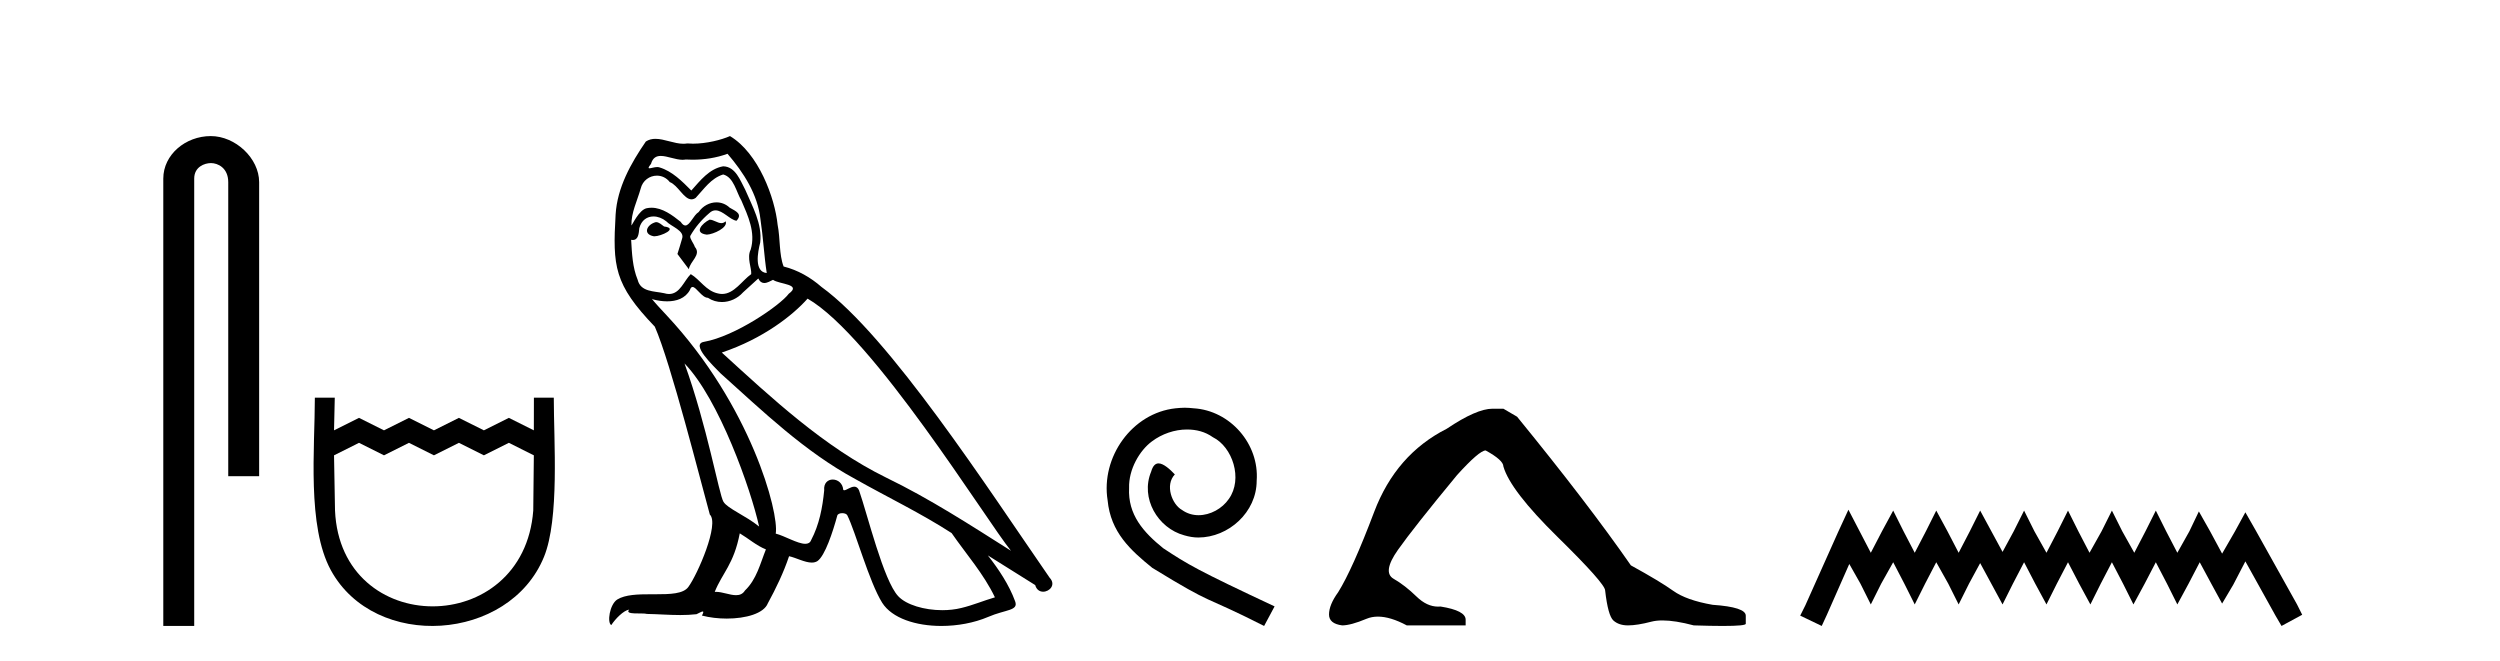
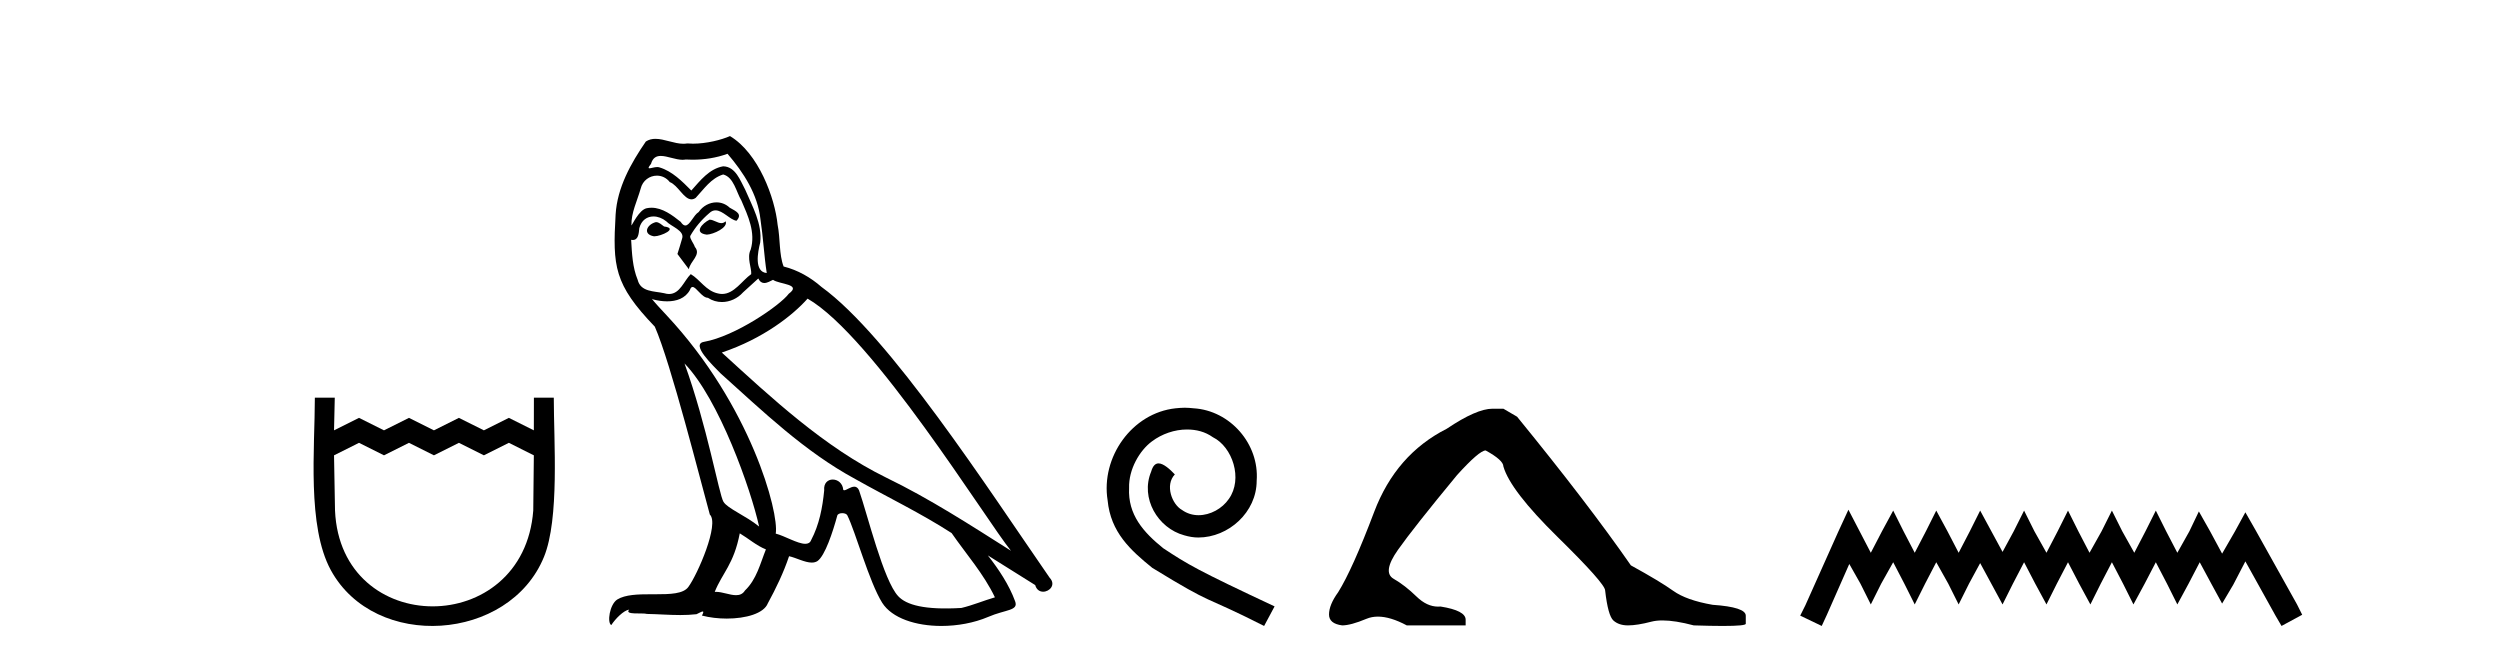
<svg xmlns="http://www.w3.org/2000/svg" width="155.0" height="41.0">
-   <path d="M 13.069 8.437 C 11.5 8.437 10.124 9.591 10.124 11.072 L 10.124 38.809 L 12.041 38.809 L 12.041 11.072 C 12.041 10.346 12.68 10.111 13.081 10.111 C 13.502 10.111 14.151 10.406 14.151 11.296 L 14.151 29.526 L 16.067 29.526 L 16.067 11.296 C 16.067 9.813 14.598 8.437 13.069 8.437 Z" style="fill:#000000;stroke:none" />
  <path d="M 19.521 24.656 C 19.521 27.782 19.024 32.628 20.515 35.355 C 23.251 40.358 31.573 39.792 33.725 34.531 C 34.695 32.162 34.335 27.35 34.335 24.656 L 33.102 24.656 L 33.098 26.681 L 31.549 25.907 L 30.001 26.681 L 28.452 25.907 L 26.904 26.681 L 25.356 25.907 L 23.807 26.681 L 22.259 25.907 L 20.71 26.681 L 20.756 24.656 L 19.521 24.656 M 20.71 28.23 L 22.259 27.455 L 23.807 28.23 L 25.356 27.455 L 26.904 28.23 L 28.452 27.455 L 30.001 28.23 L 31.549 27.455 L 33.098 28.23 L 33.062 31.651 C 32.468 39.577 21.116 39.573 20.771 31.651 L 20.71 28.23 Z" style="fill:#000000;stroke:none" />
-   <path d="M 43.993 13.619 C 43.537 13.839 42.98 14.447 43.824 14.548 C 44.229 14.531 45.157 14.109 44.989 13.721 L 44.989 13.721 C 44.901 13.804 44.812 13.834 44.723 13.834 C 44.484 13.834 44.238 13.619 43.993 13.619 ZM 40.667 13.771 C 40.11 13.906 39.823 14.514 40.532 14.649 C 40.543 14.65 40.556 14.651 40.569 14.651 C 40.977 14.651 42.089 14.156 41.173 14.042 C 41.021 13.94 40.87 13.771 40.667 13.771 ZM 45.107 9.534 C 46.103 10.699 46.981 12.049 47.149 13.603 C 47.318 14.717 47.369 15.831 47.538 16.928 C 46.744 16.861 46.981 15.628 47.133 15.038 C 47.268 13.873 46.643 12.792 46.204 11.762 C 45.9 11.205 45.613 10.328 44.837 10.311 C 43.976 10.463 43.419 11.189 42.862 11.813 C 42.288 11.239 41.68 10.615 40.886 10.378 C 40.845 10.363 40.798 10.357 40.749 10.357 C 40.572 10.357 40.363 10.435 40.268 10.435 C 40.185 10.435 40.186 10.377 40.363 10.159 C 40.47 9.78 40.693 9.668 40.968 9.668 C 41.37 9.668 41.884 9.907 42.317 9.907 C 42.383 9.907 42.446 9.901 42.507 9.889 C 42.649 9.897 42.792 9.901 42.935 9.901 C 43.673 9.901 44.414 9.789 45.107 9.534 ZM 44.837 10.817 C 45.495 10.986 45.647 11.898 45.968 12.438 C 46.373 13.383 46.862 14.413 46.542 15.476 C 46.289 15.983 46.609 16.624 46.575 16.996 C 46.012 17.391 45.518 18.226 44.771 18.226 C 44.689 18.226 44.604 18.216 44.516 18.194 C 43.773 18.042 43.402 17.333 42.828 16.996 C 42.412 17.397 42.166 18.228 41.482 18.228 C 41.388 18.228 41.286 18.212 41.173 18.178 C 40.549 18.042 39.722 18.11 39.536 17.35 C 39.215 16.574 39.181 15.713 39.131 14.869 L 39.131 14.869 C 39.168 14.876 39.202 14.879 39.234 14.879 C 39.575 14.879 39.606 14.483 39.637 14.143 C 39.768 13.649 40.122 13.42 40.516 13.42 C 40.781 13.42 41.064 13.524 41.308 13.721 C 41.595 14.042 42.473 14.295 42.288 14.801 C 42.203 15.105 42.102 15.426 42.001 15.747 L 42.71 16.692 C 42.777 16.202 43.503 15.797 43.081 15.308 C 43.013 15.088 42.76 14.801 42.794 14.632 C 43.098 14.092 43.503 13.619 43.976 13.214 C 44.104 13.09 44.233 13.042 44.363 13.042 C 44.815 13.042 45.27 13.635 45.664 13.687 C 46.052 13.265 45.63 13.096 45.242 12.877 C 45.001 12.65 44.711 12.546 44.421 12.546 C 43.998 12.546 43.578 12.766 43.317 13.147 C 42.997 13.339 42.773 13.98 42.492 13.98 C 42.403 13.98 42.308 13.917 42.203 13.755 C 41.688 13.342 41.07 12.879 40.394 12.879 C 40.295 12.879 40.195 12.889 40.093 12.91 C 39.615 13.009 39.186 13.976 39.15 13.976 C 39.149 13.976 39.148 13.975 39.148 13.974 C 39.131 13.181 39.502 12.472 39.722 11.695 C 39.844 11.185 40.281 10.89 40.727 10.89 C 41.019 10.89 41.314 11.016 41.528 11.29 C 42.03 11.476 42.399 12.359 42.871 12.359 C 42.955 12.359 43.041 12.332 43.132 12.269 C 43.655 11.712 44.077 11.053 44.837 10.817 ZM 42.439 22.533 C 44.583 24.744 46.559 30.349 47.065 32.645 C 46.238 31.97 45.107 31.531 44.854 31.109 C 44.583 30.67 43.841 26.399 42.439 22.533 ZM 50.07 18.515 C 54.122 20.845 61.178 32.307 62.681 34.148 C 60.148 32.544 57.65 30.923 54.932 29.606 C 51.117 27.733 47.858 24.694 44.752 21.858 C 47.318 20.997 49.158 19.545 50.07 18.515 ZM 45.866 33.067 C 46.407 33.388 46.896 33.827 47.487 34.063 C 47.133 34.941 46.913 35.92 46.187 36.612 C 46.051 36.832 45.856 36.901 45.634 36.901 C 45.25 36.901 44.784 36.694 44.393 36.694 C 44.366 36.694 44.34 36.695 44.313 36.697 C 44.786 35.515 45.495 34.992 45.866 33.067 ZM 47.014 17.266 C 47.117 17.478 47.247 17.547 47.386 17.547 C 47.568 17.547 47.763 17.427 47.926 17.35 C 48.331 17.637 49.732 17.604 48.905 18.211 C 48.382 18.92 45.585 20.854 43.642 21.195 C 42.803 21.342 44.212 22.668 44.668 23.141 C 47.301 25.504 49.884 28.003 53.041 29.708 C 55.016 30.822 57.093 31.818 59 33.05 C 59.912 34.367 60.992 35.582 61.685 37.034 C 60.992 37.237 60.317 37.524 59.608 37.693 C 59.234 37.787 58.829 37.831 58.423 37.831 C 57.307 37.831 56.187 37.499 55.692 36.967 C 54.78 36.005 53.784 31.902 53.261 30.4 C 53.186 30.231 53.081 30.174 52.966 30.174 C 52.738 30.174 52.474 30.397 52.343 30.397 C 52.317 30.397 52.296 30.388 52.281 30.366 C 52.248 29.95 51.928 29.731 51.629 29.731 C 51.333 29.731 51.058 29.946 51.1 30.4 C 50.998 31.463 50.796 32.527 50.289 33.489 C 50.227 33.653 50.098 33.716 49.927 33.716 C 49.447 33.716 48.643 33.221 48.095 33.084 C 48.314 31.784 46.542 25.133 41.342 19.562 C 41.161 19.365 40.368 18.53 40.438 18.53 C 40.446 18.53 40.465 18.541 40.498 18.566 C 40.764 18.635 41.064 18.683 41.361 18.683 C 41.93 18.683 42.489 18.508 42.777 17.975 C 42.821 17.843 42.876 17.792 42.94 17.792 C 43.172 17.792 43.521 18.464 43.891 18.464 C 44.16 18.643 44.46 18.726 44.758 18.726 C 45.248 18.726 45.733 18.504 46.069 18.127 C 46.39 17.84 46.694 17.553 47.014 17.266 ZM 45.259 8.437 C 44.728 8.673 43.799 8.908 42.965 8.908 C 42.844 8.908 42.724 8.903 42.608 8.893 C 42.529 8.907 42.449 8.913 42.368 8.913 C 41.799 8.913 41.188 8.608 40.638 8.608 C 40.428 8.608 40.228 8.652 40.042 8.774 C 39.114 10.125 38.27 11.627 38.168 13.299 C 37.983 16.506 38.067 17.62 40.599 20.254 C 41.595 22.516 43.452 29.893 44.009 31.902 C 44.617 32.476 43.25 35.616 42.676 36.393 C 42.364 36.823 41.541 36.844 40.656 36.844 C 40.56 36.844 40.463 36.844 40.366 36.844 C 39.571 36.844 38.766 36.861 38.27 37.169 C 37.797 37.473 37.628 38.604 37.898 38.756 C 38.152 38.368 38.658 37.845 39.013 37.794 L 39.013 37.794 C 38.675 38.148 39.857 37.98 40.11 38.064 C 40.793 38.075 41.483 38.133 42.176 38.133 C 42.511 38.133 42.847 38.119 43.182 38.081 C 43.334 38.014 43.497 37.911 43.568 37.911 C 43.623 37.911 43.623 37.973 43.52 38.165 C 43.998 38.29 44.535 38.352 45.06 38.352 C 46.241 38.352 47.36 38.037 47.605 37.406 C 48.112 36.477 48.584 35.498 48.922 34.485 C 49.353 34.577 49.895 34.88 50.329 34.88 C 50.457 34.88 50.574 34.854 50.678 34.789 C 51.15 34.468 51.64 32.966 51.91 31.97 C 51.936 31.866 52.076 31.816 52.219 31.816 C 52.355 31.816 52.493 31.862 52.535 31.953 C 53.041 32.966 53.885 36.072 54.696 37.372 C 55.307 38.335 56.789 38.809 58.366 38.809 C 59.358 38.809 60.389 38.622 61.263 38.25 C 62.36 37.777 63.17 37.878 62.934 37.271 C 62.562 36.258 61.921 35.295 61.246 34.435 L 61.246 34.435 C 62.225 35.042 63.204 35.667 64.183 36.275 C 64.264 36.569 64.467 36.686 64.674 36.686 C 65.073 36.686 65.489 36.252 65.078 35.819 C 61.246 30.282 55.151 20.845 50.931 17.789 C 50.256 17.198 49.462 16.743 48.584 16.523 C 48.297 15.78 48.382 14.784 48.213 13.94 C 48.044 12.269 47.031 9.5 45.259 8.437 Z" style="fill:#000000;stroke:none" />
+   <path d="M 43.993 13.619 C 43.537 13.839 42.98 14.447 43.824 14.548 C 44.229 14.531 45.157 14.109 44.989 13.721 L 44.989 13.721 C 44.901 13.804 44.812 13.834 44.723 13.834 C 44.484 13.834 44.238 13.619 43.993 13.619 ZM 40.667 13.771 C 40.11 13.906 39.823 14.514 40.532 14.649 C 40.543 14.65 40.556 14.651 40.569 14.651 C 40.977 14.651 42.089 14.156 41.173 14.042 C 41.021 13.94 40.87 13.771 40.667 13.771 ZM 45.107 9.534 C 46.103 10.699 46.981 12.049 47.149 13.603 C 47.318 14.717 47.369 15.831 47.538 16.928 C 46.744 16.861 46.981 15.628 47.133 15.038 C 47.268 13.873 46.643 12.792 46.204 11.762 C 45.9 11.205 45.613 10.328 44.837 10.311 C 43.976 10.463 43.419 11.189 42.862 11.813 C 42.288 11.239 41.68 10.615 40.886 10.378 C 40.845 10.363 40.798 10.357 40.749 10.357 C 40.572 10.357 40.363 10.435 40.268 10.435 C 40.185 10.435 40.186 10.377 40.363 10.159 C 40.47 9.78 40.693 9.668 40.968 9.668 C 41.37 9.668 41.884 9.907 42.317 9.907 C 42.383 9.907 42.446 9.901 42.507 9.889 C 42.649 9.897 42.792 9.901 42.935 9.901 C 43.673 9.901 44.414 9.789 45.107 9.534 ZM 44.837 10.817 C 45.495 10.986 45.647 11.898 45.968 12.438 C 46.373 13.383 46.862 14.413 46.542 15.476 C 46.289 15.983 46.609 16.624 46.575 16.996 C 46.012 17.391 45.518 18.226 44.771 18.226 C 44.689 18.226 44.604 18.216 44.516 18.194 C 43.773 18.042 43.402 17.333 42.828 16.996 C 42.412 17.397 42.166 18.228 41.482 18.228 C 41.388 18.228 41.286 18.212 41.173 18.178 C 40.549 18.042 39.722 18.11 39.536 17.35 C 39.215 16.574 39.181 15.713 39.131 14.869 L 39.131 14.869 C 39.168 14.876 39.202 14.879 39.234 14.879 C 39.575 14.879 39.606 14.483 39.637 14.143 C 39.768 13.649 40.122 13.42 40.516 13.42 C 40.781 13.42 41.064 13.524 41.308 13.721 C 41.595 14.042 42.473 14.295 42.288 14.801 C 42.203 15.105 42.102 15.426 42.001 15.747 L 42.71 16.692 C 42.777 16.202 43.503 15.797 43.081 15.308 C 43.013 15.088 42.76 14.801 42.794 14.632 C 43.098 14.092 43.503 13.619 43.976 13.214 C 44.104 13.09 44.233 13.042 44.363 13.042 C 44.815 13.042 45.27 13.635 45.664 13.687 C 46.052 13.265 45.63 13.096 45.242 12.877 C 45.001 12.65 44.711 12.546 44.421 12.546 C 43.998 12.546 43.578 12.766 43.317 13.147 C 42.997 13.339 42.773 13.98 42.492 13.98 C 42.403 13.98 42.308 13.917 42.203 13.755 C 41.688 13.342 41.07 12.879 40.394 12.879 C 40.295 12.879 40.195 12.889 40.093 12.91 C 39.615 13.009 39.186 13.976 39.15 13.976 C 39.149 13.976 39.148 13.975 39.148 13.974 C 39.131 13.181 39.502 12.472 39.722 11.695 C 39.844 11.185 40.281 10.89 40.727 10.89 C 41.019 10.89 41.314 11.016 41.528 11.29 C 42.03 11.476 42.399 12.359 42.871 12.359 C 42.955 12.359 43.041 12.332 43.132 12.269 C 43.655 11.712 44.077 11.053 44.837 10.817 ZM 42.439 22.533 C 44.583 24.744 46.559 30.349 47.065 32.645 C 46.238 31.97 45.107 31.531 44.854 31.109 C 44.583 30.67 43.841 26.399 42.439 22.533 ZM 50.07 18.515 C 54.122 20.845 61.178 32.307 62.681 34.148 C 60.148 32.544 57.65 30.923 54.932 29.606 C 51.117 27.733 47.858 24.694 44.752 21.858 C 47.318 20.997 49.158 19.545 50.07 18.515 ZM 45.866 33.067 C 46.407 33.388 46.896 33.827 47.487 34.063 C 47.133 34.941 46.913 35.92 46.187 36.612 C 46.051 36.832 45.856 36.901 45.634 36.901 C 45.25 36.901 44.784 36.694 44.393 36.694 C 44.366 36.694 44.34 36.695 44.313 36.697 C 44.786 35.515 45.495 34.992 45.866 33.067 ZM 47.014 17.266 C 47.117 17.478 47.247 17.547 47.386 17.547 C 47.568 17.547 47.763 17.427 47.926 17.35 C 48.331 17.637 49.732 17.604 48.905 18.211 C 48.382 18.92 45.585 20.854 43.642 21.195 C 42.803 21.342 44.212 22.668 44.668 23.141 C 47.301 25.504 49.884 28.003 53.041 29.708 C 55.016 30.822 57.093 31.818 59 33.05 C 59.912 34.367 60.992 35.582 61.685 37.034 C 60.992 37.237 60.317 37.524 59.608 37.693 C 57.307 37.831 56.187 37.499 55.692 36.967 C 54.78 36.005 53.784 31.902 53.261 30.4 C 53.186 30.231 53.081 30.174 52.966 30.174 C 52.738 30.174 52.474 30.397 52.343 30.397 C 52.317 30.397 52.296 30.388 52.281 30.366 C 52.248 29.95 51.928 29.731 51.629 29.731 C 51.333 29.731 51.058 29.946 51.1 30.4 C 50.998 31.463 50.796 32.527 50.289 33.489 C 50.227 33.653 50.098 33.716 49.927 33.716 C 49.447 33.716 48.643 33.221 48.095 33.084 C 48.314 31.784 46.542 25.133 41.342 19.562 C 41.161 19.365 40.368 18.53 40.438 18.53 C 40.446 18.53 40.465 18.541 40.498 18.566 C 40.764 18.635 41.064 18.683 41.361 18.683 C 41.93 18.683 42.489 18.508 42.777 17.975 C 42.821 17.843 42.876 17.792 42.94 17.792 C 43.172 17.792 43.521 18.464 43.891 18.464 C 44.16 18.643 44.46 18.726 44.758 18.726 C 45.248 18.726 45.733 18.504 46.069 18.127 C 46.39 17.84 46.694 17.553 47.014 17.266 ZM 45.259 8.437 C 44.728 8.673 43.799 8.908 42.965 8.908 C 42.844 8.908 42.724 8.903 42.608 8.893 C 42.529 8.907 42.449 8.913 42.368 8.913 C 41.799 8.913 41.188 8.608 40.638 8.608 C 40.428 8.608 40.228 8.652 40.042 8.774 C 39.114 10.125 38.27 11.627 38.168 13.299 C 37.983 16.506 38.067 17.62 40.599 20.254 C 41.595 22.516 43.452 29.893 44.009 31.902 C 44.617 32.476 43.25 35.616 42.676 36.393 C 42.364 36.823 41.541 36.844 40.656 36.844 C 40.56 36.844 40.463 36.844 40.366 36.844 C 39.571 36.844 38.766 36.861 38.27 37.169 C 37.797 37.473 37.628 38.604 37.898 38.756 C 38.152 38.368 38.658 37.845 39.013 37.794 L 39.013 37.794 C 38.675 38.148 39.857 37.98 40.11 38.064 C 40.793 38.075 41.483 38.133 42.176 38.133 C 42.511 38.133 42.847 38.119 43.182 38.081 C 43.334 38.014 43.497 37.911 43.568 37.911 C 43.623 37.911 43.623 37.973 43.52 38.165 C 43.998 38.29 44.535 38.352 45.06 38.352 C 46.241 38.352 47.36 38.037 47.605 37.406 C 48.112 36.477 48.584 35.498 48.922 34.485 C 49.353 34.577 49.895 34.88 50.329 34.88 C 50.457 34.88 50.574 34.854 50.678 34.789 C 51.15 34.468 51.64 32.966 51.91 31.97 C 51.936 31.866 52.076 31.816 52.219 31.816 C 52.355 31.816 52.493 31.862 52.535 31.953 C 53.041 32.966 53.885 36.072 54.696 37.372 C 55.307 38.335 56.789 38.809 58.366 38.809 C 59.358 38.809 60.389 38.622 61.263 38.25 C 62.36 37.777 63.17 37.878 62.934 37.271 C 62.562 36.258 61.921 35.295 61.246 34.435 L 61.246 34.435 C 62.225 35.042 63.204 35.667 64.183 36.275 C 64.264 36.569 64.467 36.686 64.674 36.686 C 65.073 36.686 65.489 36.252 65.078 35.819 C 61.246 30.282 55.151 20.845 50.931 17.789 C 50.256 17.198 49.462 16.743 48.584 16.523 C 48.297 15.78 48.382 14.784 48.213 13.94 C 48.044 12.269 47.031 9.5 45.259 8.437 Z" style="fill:#000000;stroke:none" />
  <path d="M 73.455 25.279 C 73.267 25.279 73.079 25.297 72.891 25.314 C 70.175 25.604 68.245 28.354 68.672 31.019 C 68.86 33.001 70.09 34.111 71.439 35.205 C 75.454 37.665 74.326 36.759 78.375 38.809 L 79.024 37.596 C 74.207 35.341 73.626 34.983 72.123 33.992 C 70.893 33.001 69.919 31.908 70.004 30.251 C 69.97 29.106 70.654 27.927 71.422 27.364 C 72.037 26.902 72.823 26.629 73.592 26.629 C 74.173 26.629 74.719 26.766 75.198 27.107 C 76.411 27.705 77.077 29.687 76.188 30.934 C 75.778 31.532 75.044 31.942 74.309 31.942 C 73.951 31.942 73.592 31.839 73.284 31.617 C 72.669 31.276 72.208 30.08 72.84 29.414 C 72.55 29.106 72.14 28.73 71.832 28.73 C 71.627 28.73 71.474 28.884 71.371 29.243 C 70.688 30.883 71.781 32.745 73.421 33.189 C 73.711 33.274 74.002 33.326 74.292 33.326 C 76.171 33.326 77.914 31.754 77.914 29.807 C 78.085 27.534 76.274 25.45 74.002 25.314 C 73.831 25.297 73.643 25.279 73.455 25.279 Z" style="fill:#000000;stroke:none" />
  <path d="M 92.536 25.34 Q 91.544 25.34 89.701 26.581 Q 86.546 28.176 85.199 31.738 Q 83.852 35.3 82.966 36.718 Q 82.399 37.498 82.399 38.1 Q 82.399 38.668 83.214 38.774 Q 83.746 38.774 84.721 38.366 Q 85.046 38.23 85.431 38.23 Q 86.203 38.23 87.219 38.774 L 90.87 38.774 L 90.87 38.419 Q 90.87 37.852 89.311 37.604 Q 89.238 37.611 89.166 37.611 Q 88.465 37.611 87.822 36.984 Q 87.113 36.293 86.404 35.885 Q 85.695 35.478 86.67 34.095 Q 87.645 32.713 90.339 29.452 Q 91.721 27.928 92.111 27.928 Q 93.21 28.53 93.21 28.92 Q 93.635 30.409 96.577 33.298 Q 99.519 36.186 99.519 36.612 Q 99.696 38.171 100.033 38.473 Q 100.369 38.774 100.937 38.774 Q 101.504 38.774 102.39 38.543 Q 102.685 38.467 103.075 38.467 Q 103.855 38.467 105.013 38.774 Q 106.1 38.809 106.82 38.809 Q 108.262 38.809 108.238 38.668 L 108.238 38.207 L 108.238 38.171 Q 108.238 37.64 106.182 37.498 Q 104.552 37.214 103.737 36.629 Q 102.921 36.045 101.114 35.052 Q 98.455 31.224 94.06 25.837 L 93.21 25.34 Z" style="fill:#000000;stroke:none" />
  <path d="M 114.602 31.602 L 113.962 32.99 L 111.933 37.528 L 111.613 38.169 L 112.947 38.809 L 113.268 38.115 L 114.656 34.966 L 115.35 36.193 L 115.99 37.475 L 116.631 36.193 L 117.378 34.859 L 118.072 36.193 L 118.713 37.475 L 119.354 36.193 L 120.048 34.859 L 120.795 36.193 L 121.436 37.475 L 122.076 36.193 L 122.77 34.912 L 123.464 36.193 L 124.158 37.475 L 124.799 36.193 L 125.493 34.859 L 126.187 36.193 L 126.881 37.475 L 127.522 36.193 L 128.216 34.859 L 128.91 36.193 L 129.604 37.475 L 130.244 36.193 L 130.938 34.859 L 131.632 36.193 L 132.273 37.475 L 132.967 36.193 L 133.661 34.859 L 134.355 36.193 L 134.995 37.475 L 135.689 36.193 L 136.383 34.859 L 137.131 36.247 L 137.771 37.421 L 138.465 36.247 L 139.213 34.805 L 141.081 38.169 L 141.455 38.809 L 142.736 38.115 L 142.416 37.475 L 139.853 32.884 L 139.213 31.763 L 138.572 32.937 L 137.771 34.325 L 137.024 32.937 L 136.33 31.709 L 135.743 32.937 L 134.995 34.272 L 134.301 32.937 L 133.661 31.656 L 133.02 32.937 L 132.326 34.272 L 131.579 32.937 L 130.938 31.656 L 130.298 32.937 L 129.55 34.272 L 128.856 32.937 L 128.216 31.656 L 127.575 32.937 L 126.881 34.272 L 126.133 32.937 L 125.493 31.656 L 124.852 32.937 L 124.158 34.218 L 123.464 32.937 L 122.77 31.656 L 122.13 32.937 L 121.436 34.272 L 120.742 32.937 L 120.048 31.656 L 119.407 32.937 L 118.713 34.272 L 118.019 32.937 L 117.378 31.656 L 116.684 32.937 L 115.99 34.272 L 115.296 32.937 L 114.602 31.602 Z" style="fill:#000000;stroke:none" />
</svg>